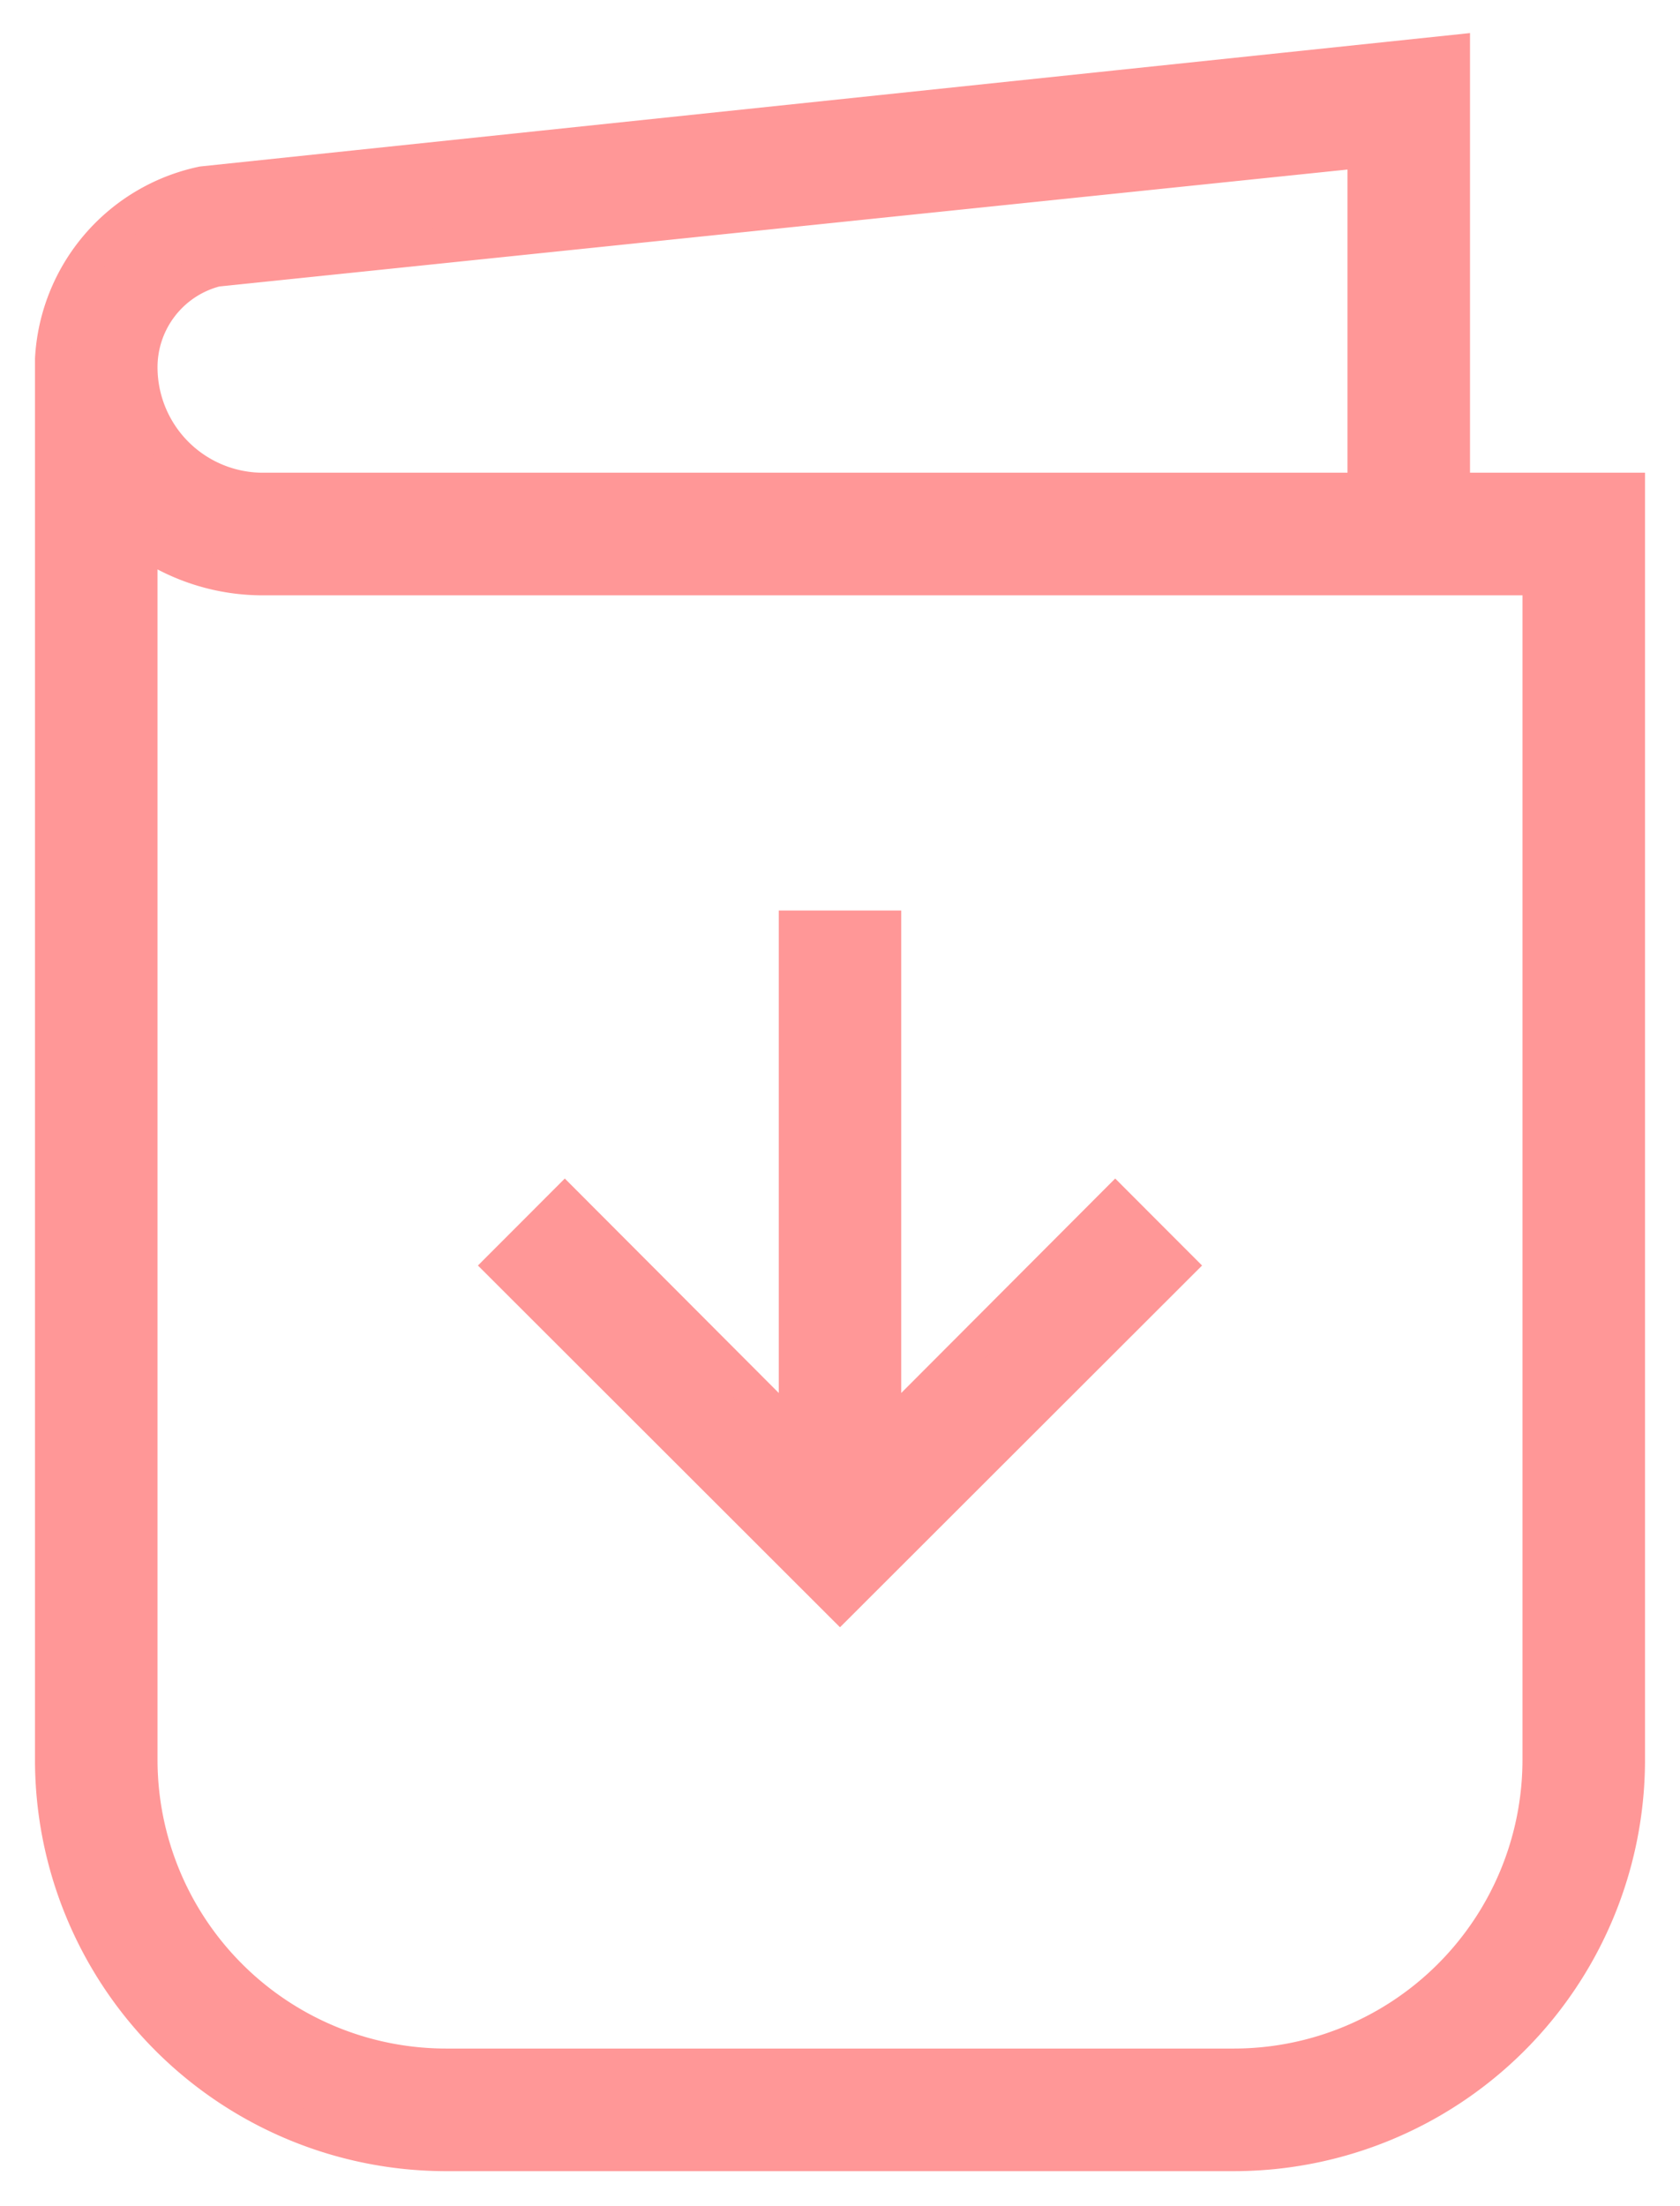
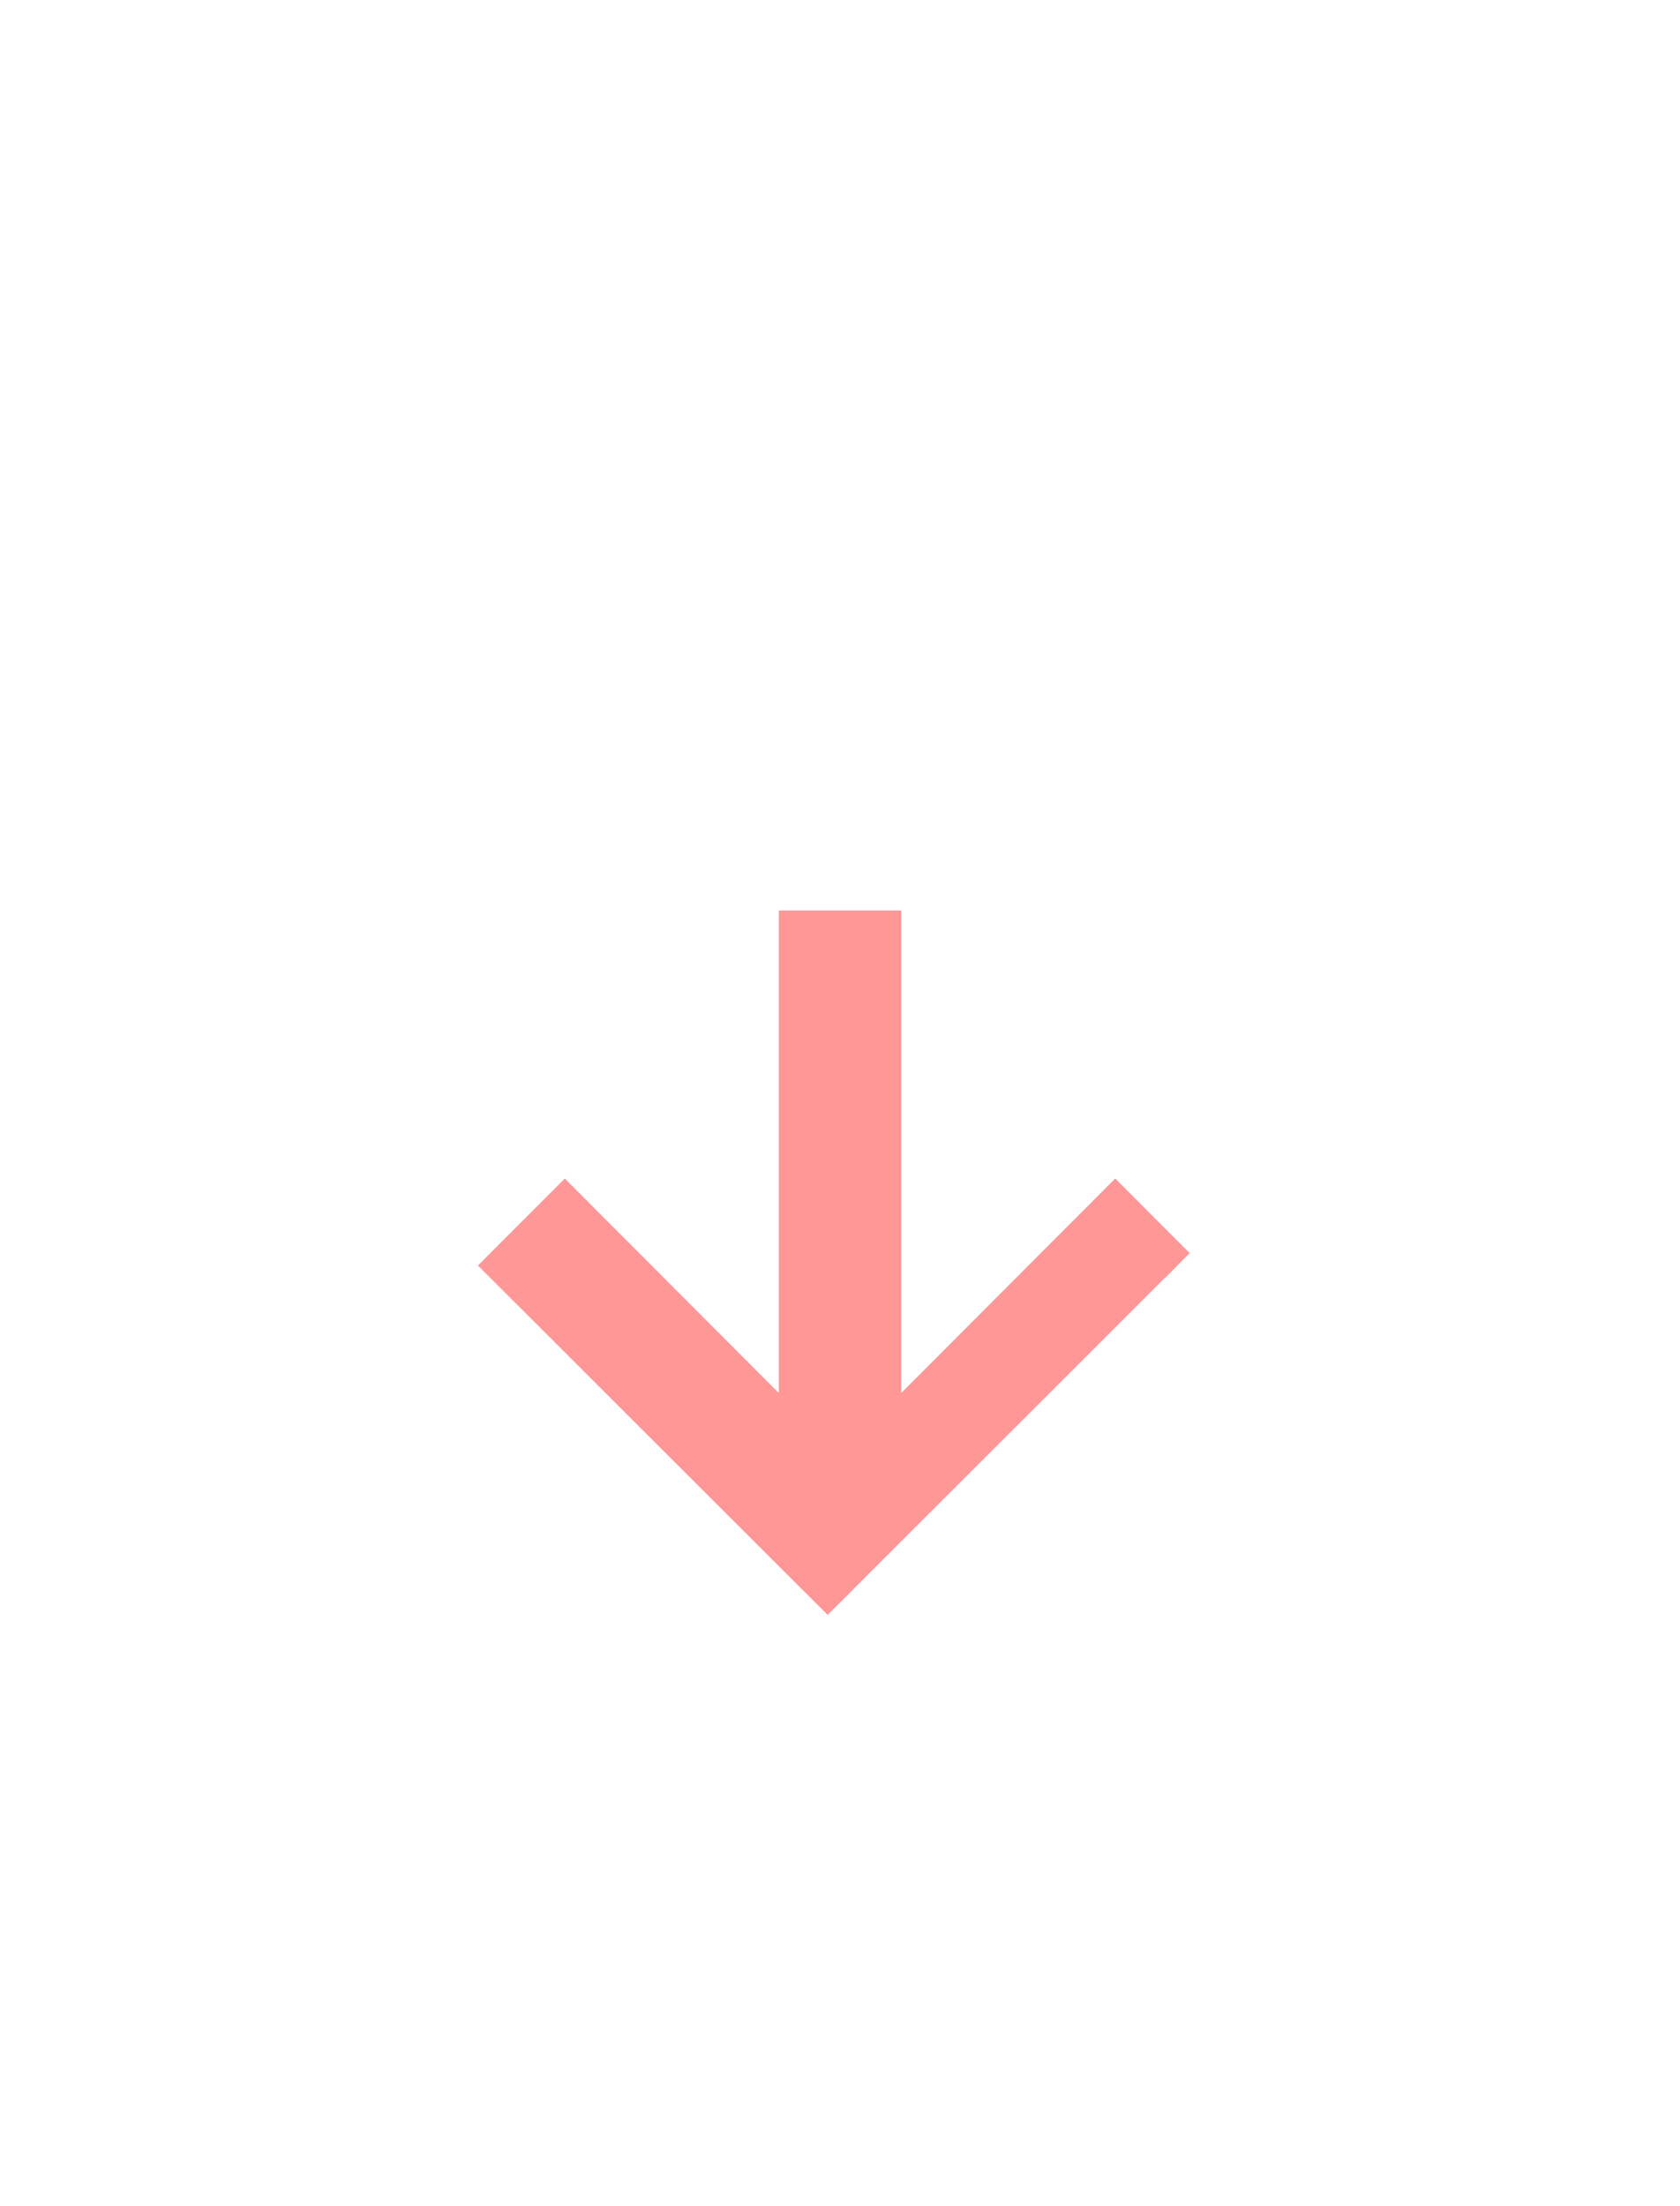
<svg xmlns="http://www.w3.org/2000/svg" width="32" height="42">
  <g fill="#FF9797" stroke="#FF9797" stroke-width=".667">
-     <path d="M22.425 24.092l-1.183-1.184-4.409 4.417v-9.658h-1.666v9.658l-4.409-4.417-1.183 1.184L16 30.508z" />
-     <path d="M27.667 9.333V1L3.858 3.5A3.608 3.608 0 001 6.833V33.5A7.5 7.5 0 008.5 41h15a7.5 7.5 0 007.5-7.5V9.333h-3.333zM4.117 5.125L26 2.858v6.475H5.008a2.342 2.342 0 01-2.341-2.341c0-.881.596-1.65 1.45-1.867zM29.333 33.5a5.833 5.833 0 01-5.833 5.833h-15A5.833 5.833 0 012.667 33.5V10.242c.68.493 1.5.759 2.341.758h24.325v22.5z" />
+     <path d="M22.425 24.092l-1.183-1.184-4.409 4.417v-9.658h-1.666v9.658l-4.409-4.417-1.183 1.184L16 30.508" />
  </g>
</svg>